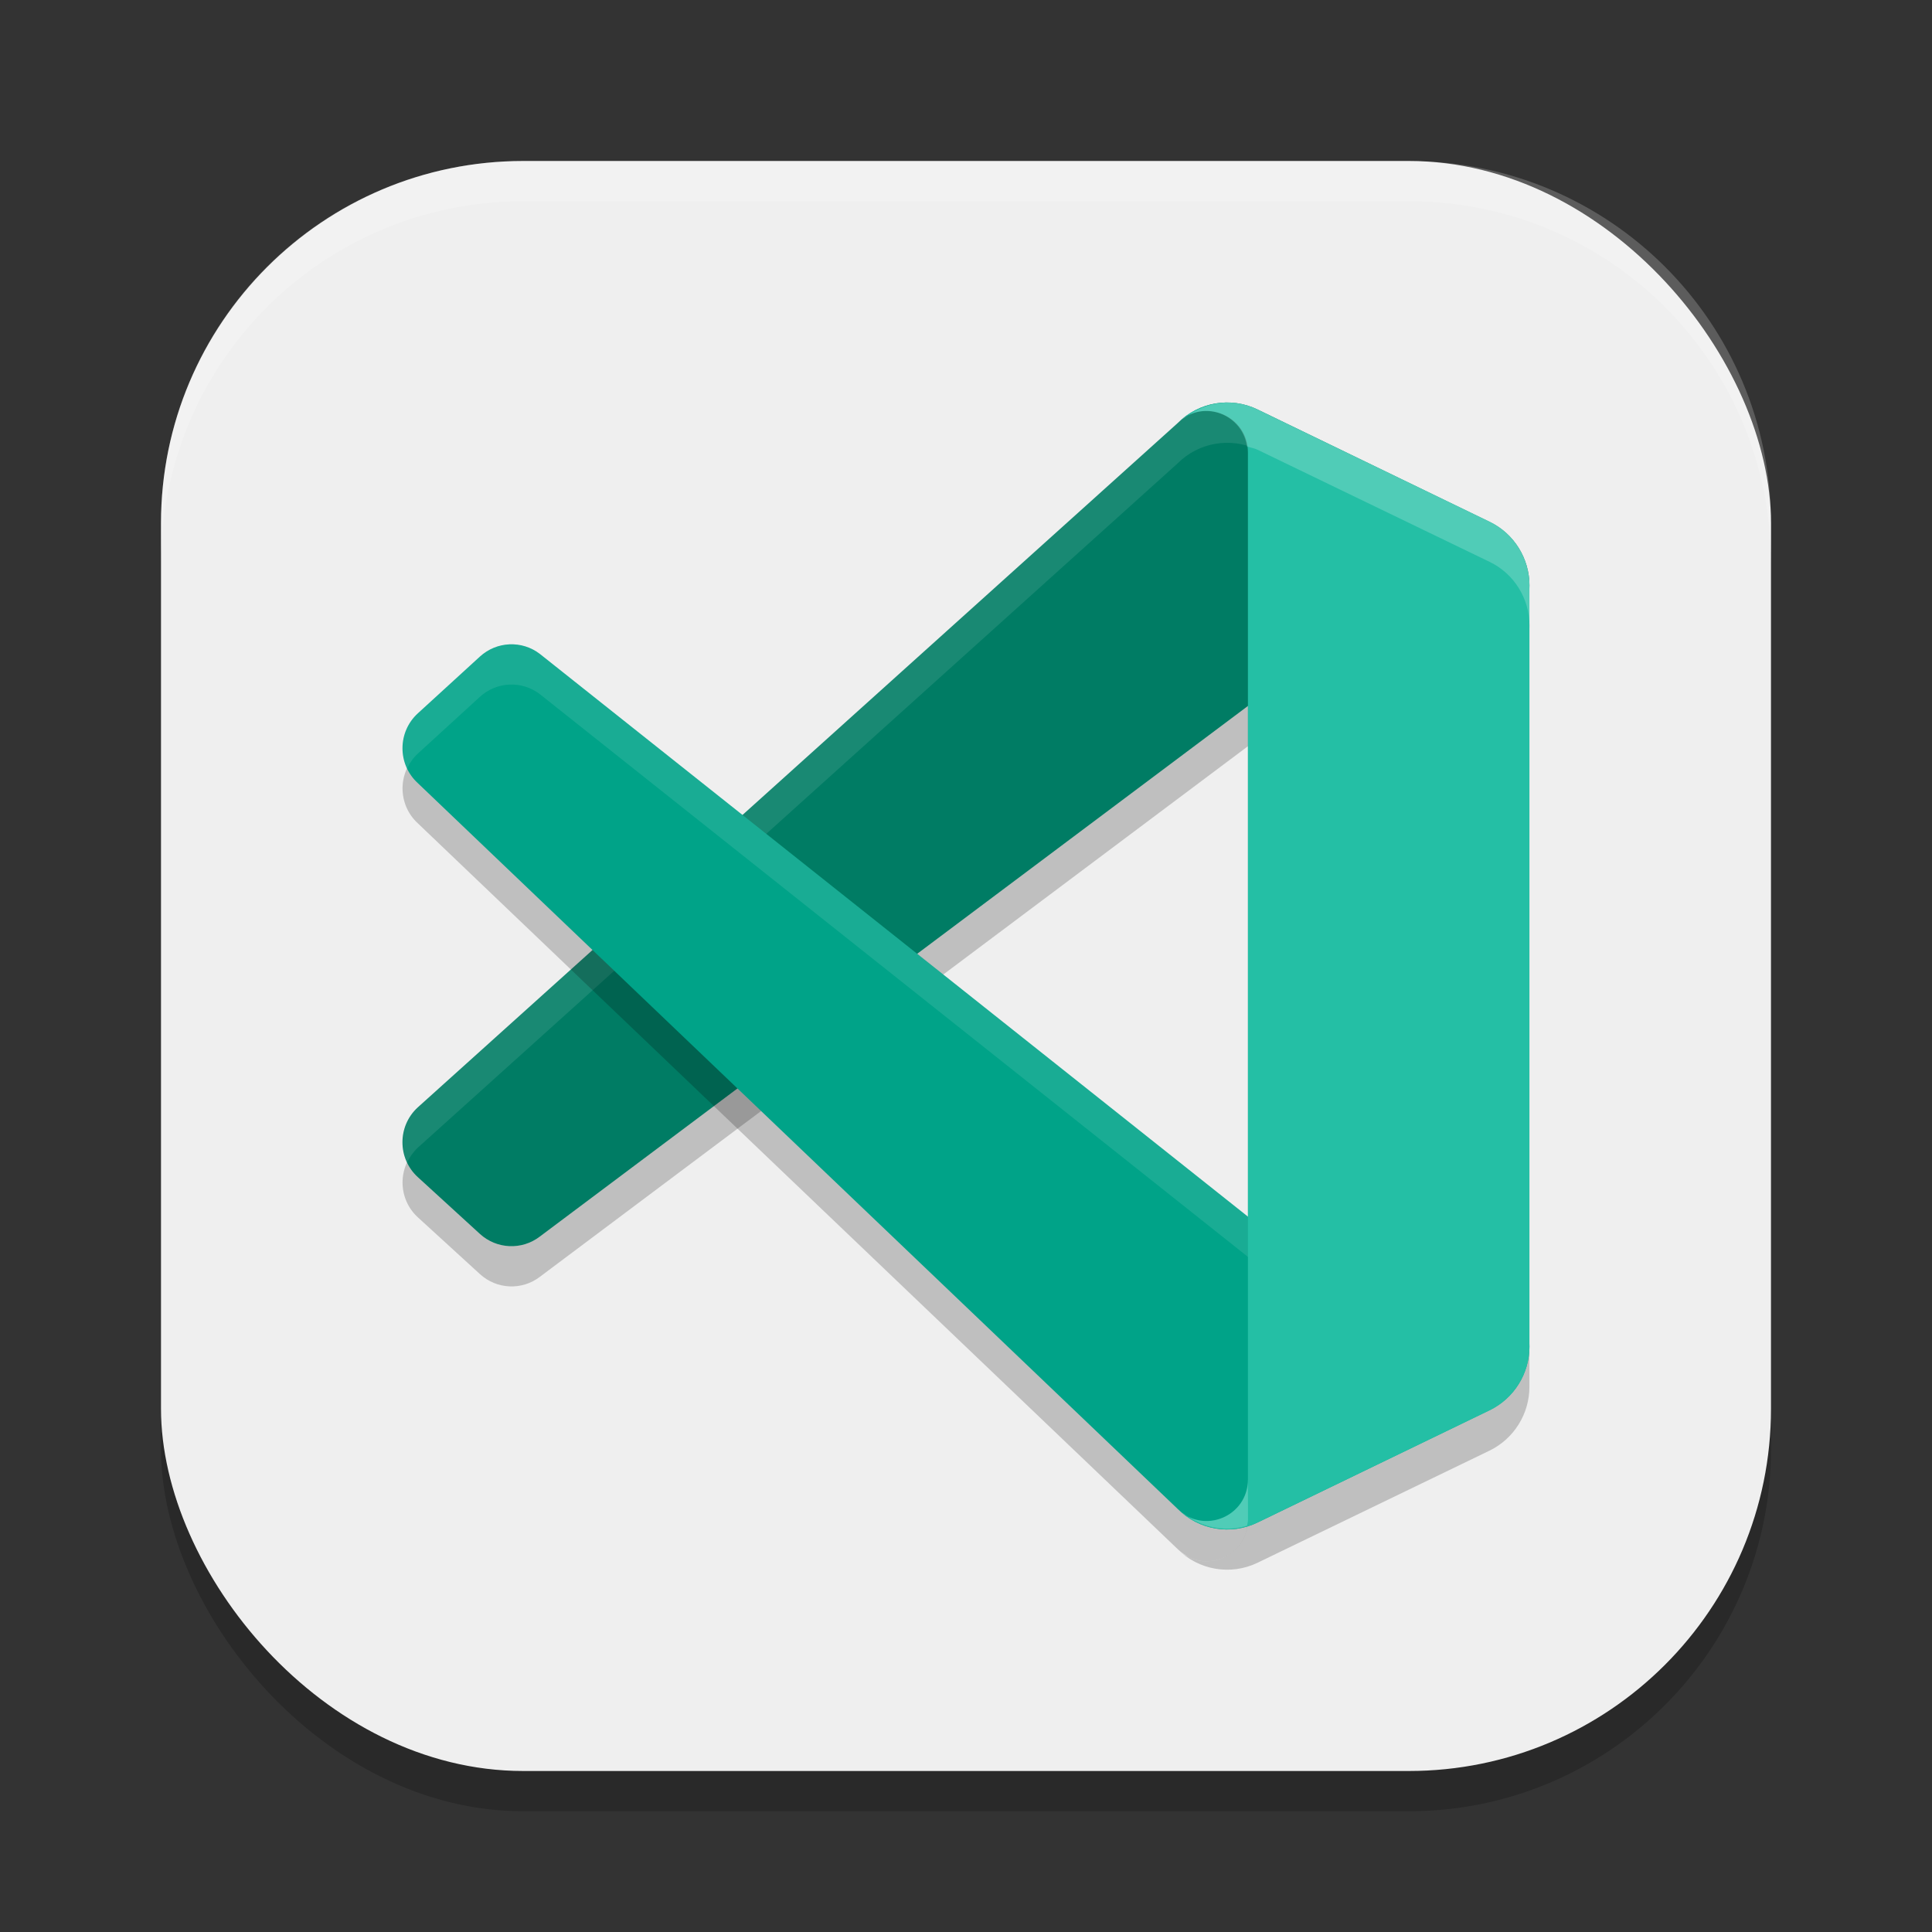
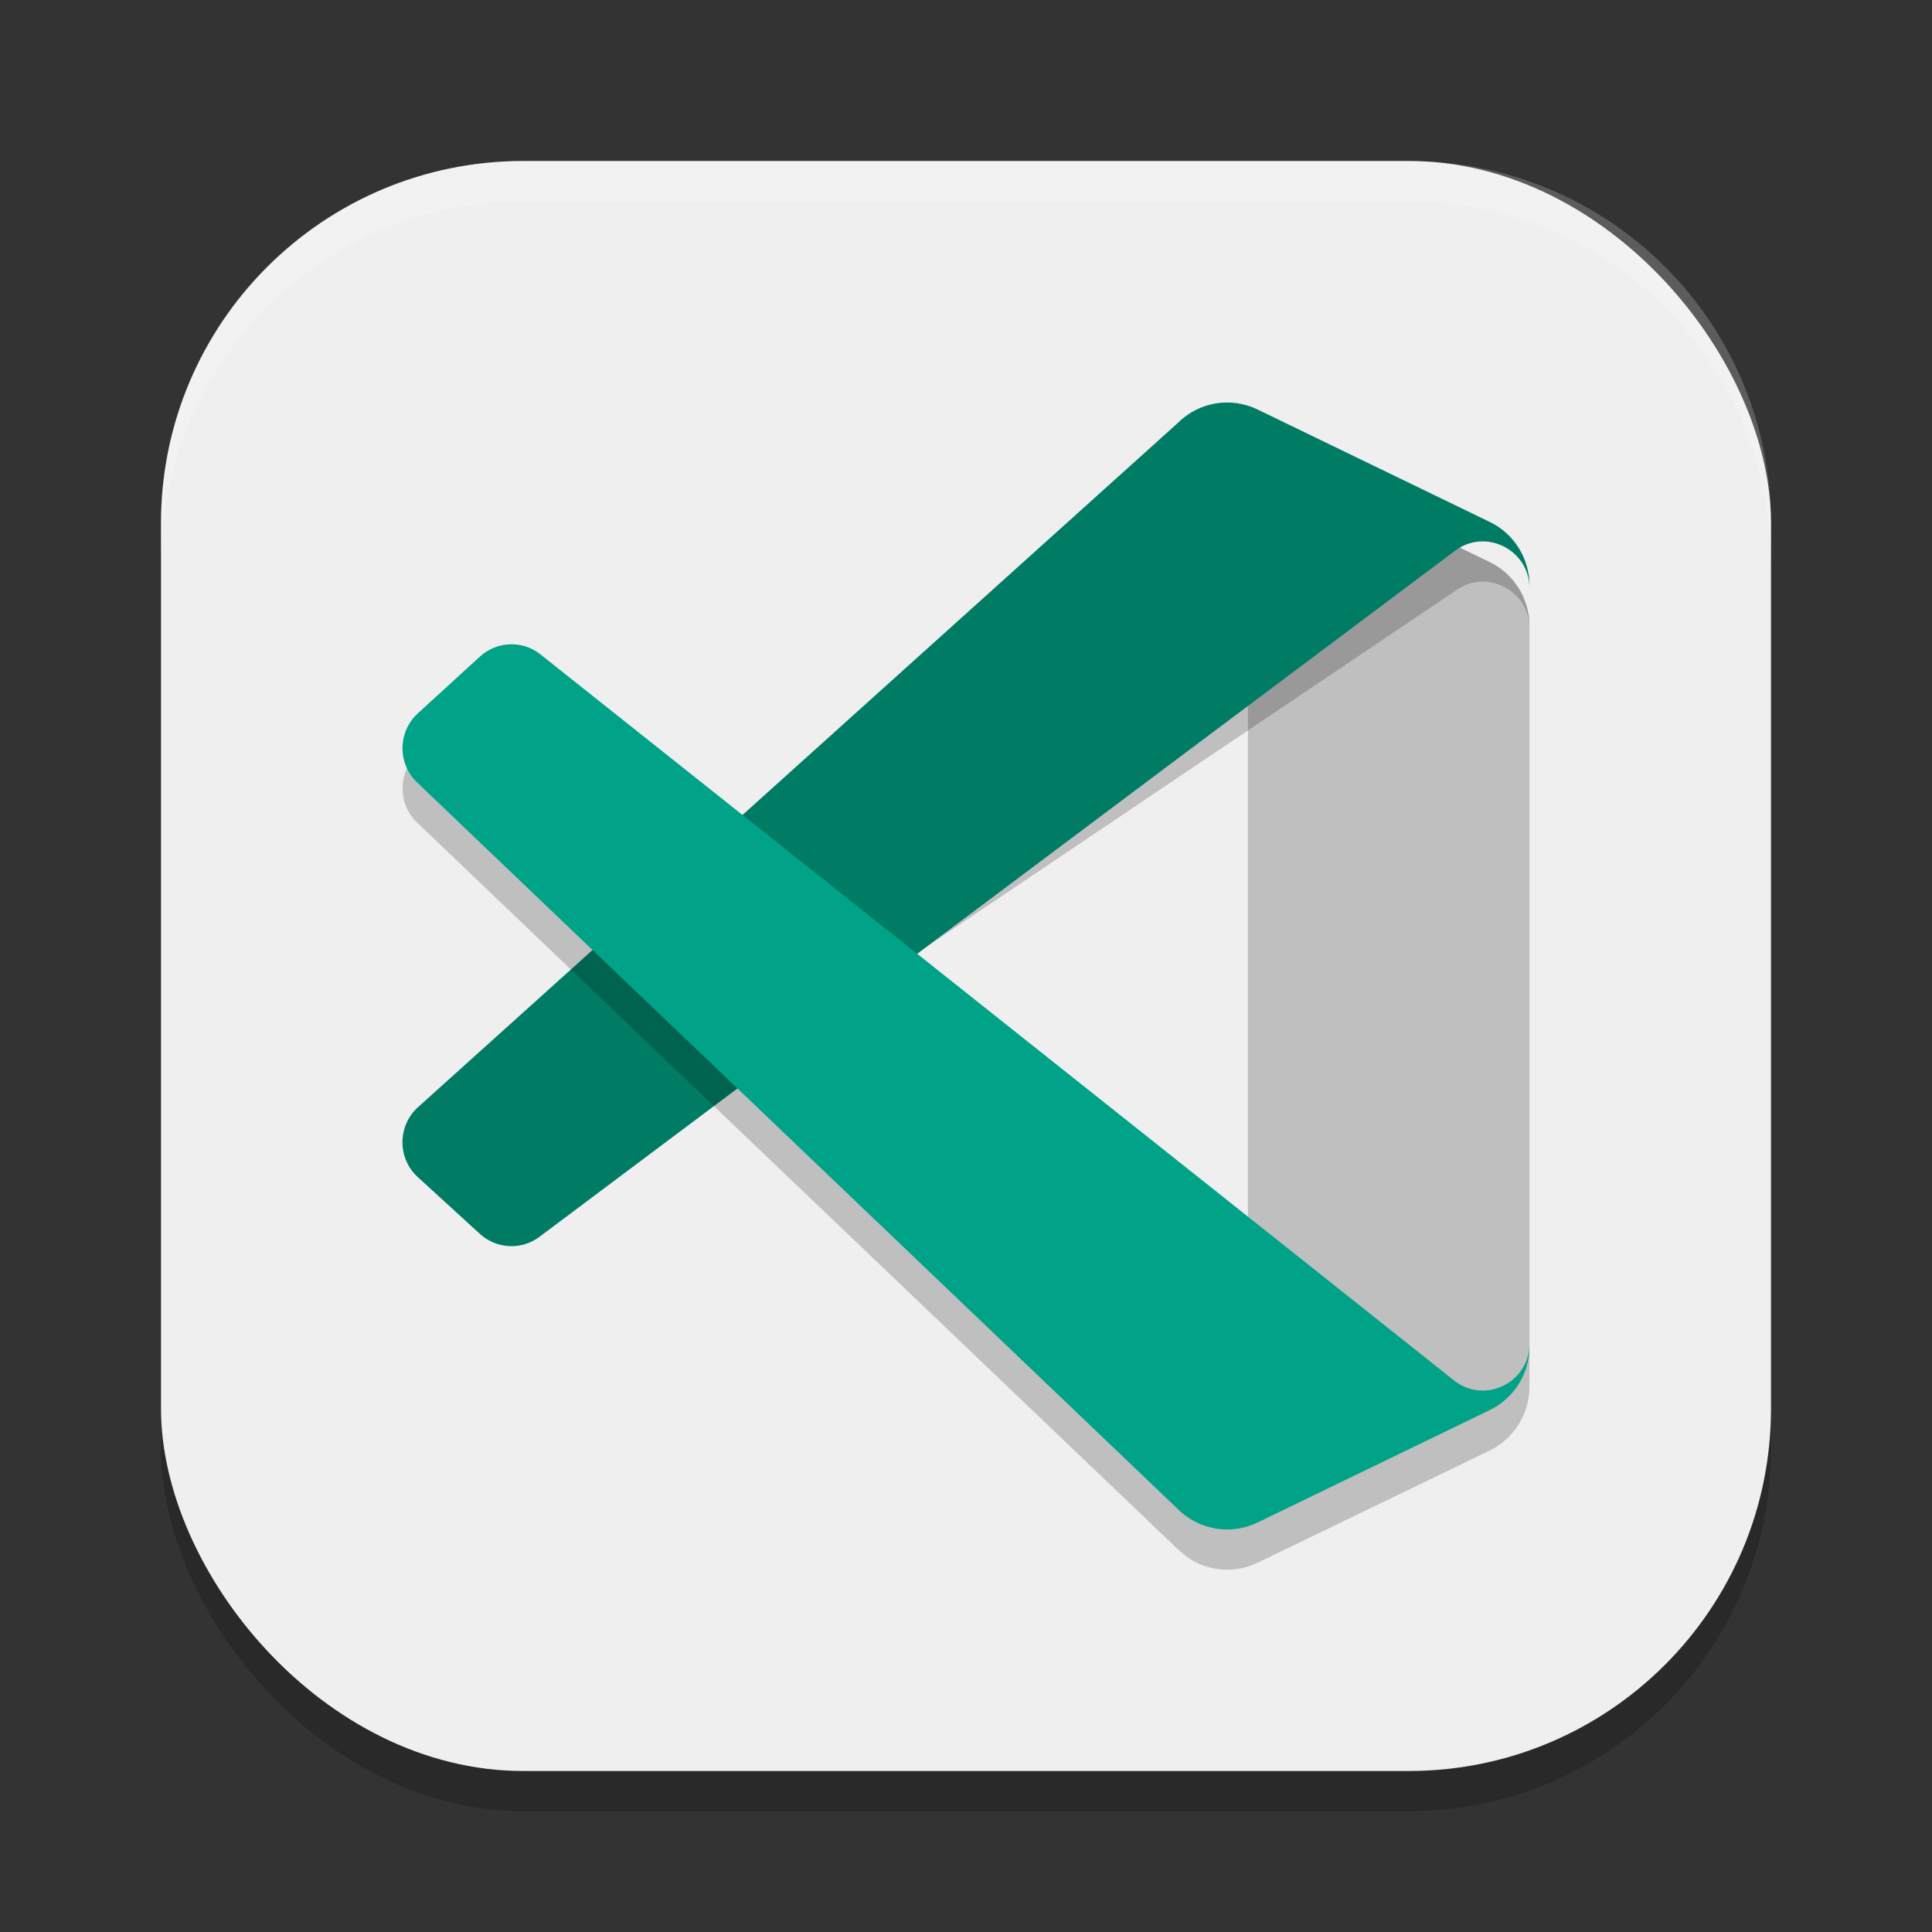
<svg xmlns="http://www.w3.org/2000/svg" xmlns:ns1="http://www.inkscape.org/namespaces/inkscape" xmlns:ns2="http://sodipodi.sourceforge.net/DTD/sodipodi-0.dtd" width="24" height="24" viewBox="0 0 24 24" version="1.1" id="svg5" ns1:version="1.2.2 (1:1.2.2+202305151914+b0a8486541)" ns2:docname="visual-studio-code-insiders.svg">
  <rect x="0" y="0" width="24" height="24" fill="#333333" stroke="none" />
  <ns2:namedview id="namedview7" pagecolor="#ffffff" bordercolor="#000000" borderopacity="0.25" ns1:showpageshadow="2" ns1:pageopacity="0.0" ns1:pagecheckerboard="0" ns1:deskcolor="#d1d1d1" ns1:document-units="px" showgrid="false" ns1:zoom="33.583333" ns1:cx="12" ns1:cy="12" ns1:window-width="1920" ns1:window-height="1008" ns1:window-x="0" ns1:window-y="0" ns1:window-maximized="1" ns1:current-layer="svg5" />
  <defs id="defs2" />
  <rect style="opacity:0.2;fill:#000000;stroke-width:1.429;stroke-linecap:square" id="rect234" width="20" height="20" x="2" y="2.5" ry="4.5" />
  <rect style="fill:#efefef;fill-opacity:1;stroke-width:1.429;stroke-linecap:square" id="rect396" width="20" height="20" x="2" y="2" ry="4.5" />
  <path d="m 15.622,19.413 c -0.334,0.161 -0.733,0.093 -0.994,-0.17 0.323,0.325 0.874,0.095 0.874,-0.364 V 6.121 c 0,-0.459 -0.552,-0.689 -0.874,-0.364 C 14.89,5.493 15.288,5.425 15.622,5.587 l 2.882,1.394 c 0.303,0.146 0.495,0.455 0.495,0.793 v 9.453 c 0,0.338 -0.193,0.646 -0.495,0.793 z" style="opacity:0.2;fill:#000000;stroke-width:0.5" id="path607" />
-   <path d="M 18.505,6.983 15.622,5.587 C 15.288,5.425 14.89,5.494 14.628,5.757 l -9.437,8.499 c -0.254,0.233 -0.254,0.635 6.5e-4,0.867 l 0.771,0.705 c 0.208,0.19 0.521,0.204 0.744,0.033 L 18.071,7.345 c 0.381,-0.291 0.929,-0.017 0.929,0.464 v -0.034 c 0,-0.338 -0.192,-0.646 -0.495,-0.792 z" style="opacity:0.2;fill:#000000;stroke-width:0.5" id="path579" />
+   <path d="M 18.505,6.983 15.622,5.587 C 15.288,5.425 14.89,5.494 14.628,5.757 l -9.437,8.499 l 0.771,0.705 c 0.208,0.19 0.521,0.204 0.744,0.033 L 18.071,7.345 c 0.381,-0.291 0.929,-0.017 0.929,0.464 v -0.034 c 0,-0.338 -0.192,-0.646 -0.495,-0.792 z" style="opacity:0.2;fill:#000000;stroke-width:0.5" id="path579" />
  <path d="M 18.505,6.483 15.622,5.087 C 15.288,4.925 14.89,4.993 14.628,5.257 L 5.19,13.756 c -0.254,0.233 -0.254,0.635 6.5e-4,0.867 l 0.771,0.705 c 0.208,0.19 0.521,0.204 0.744,0.033 L 18.071,6.845 c 0.381,-0.291 0.929,-0.017 0.929,0.464 v -0.034 c 0,-0.338 -0.192,-0.646 -0.495,-0.792 z" style="fill:#007c64;stroke-width:0.5;fill-opacity:1" id="path467" />
-   <path d="M 15.362,5.008 C 15.097,4.971 14.825,5.06 14.628,5.257 l -9.437,8.499 c -0.195,0.179 -0.238,0.458 -0.133,0.684 0.031,-0.067 0.075,-0.13 0.133,-0.184 L 14.628,5.757 C 14.89,5.494 15.289,5.426 15.622,5.587 l 2.518,1.22 c 0.375,-0.214 0.86,0.049 0.86,0.503 v -0.034 c 0,-0.338 -0.192,-0.645 -0.495,-0.792 L 15.622,5.087 c -0.083,-0.04 -0.171,-0.067 -0.26,-0.079 z" style="opacity:0.1;fill:#ffffff;stroke-width:0.5" id="path495" />
  <path d="M 6.328,8.504 C 6.196,8.51 6.066,8.561 5.962,8.656 L 5.191,9.361 c -0.254,0.232 -0.254,0.634 0,0.867 l 9.438,9.015 c 0.04,0.04 0.087,0.067 0.133,0.098 2.89e-4,1.48e-4 7e-4,-1.47e-4 10e-4,0 0.321,0.164 0.74,-0.062 0.74,-0.462 V 15.613 L 6.706,8.623 C 6.594,8.538 6.46,8.498 6.328,8.504 Z" style="opacity:0.2;fill:#000000;stroke-width:0.5" id="path635" />
  <path d="m 18.505,17.517 -2.883,1.396 c -0.334,0.162 -0.732,0.093 -0.994,-0.17 L 5.19,9.728 C 4.936,9.495 4.937,9.093 5.191,8.861 L 5.962,8.156 C 6.17,7.966 6.483,7.952 6.706,8.123 l 11.365,9.032 c 0.381,0.291 0.929,0.017 0.929,-0.464 v 0.034 c 0,0.338 -0.192,0.646 -0.495,0.792 z" style="fill:#00a388;stroke-width:0.5;fill-opacity:1" id="path551" />
-   <path d="m 6.328,8.004 c -0.132,0.006 -0.262,0.057 -0.366,0.152 L 5.191,8.861 C 4.995,9.04 4.952,9.319 5.058,9.545 5.089,9.478 5.132,9.415 5.191,9.361 L 5.962,8.656 C 6.17,8.466 6.482,8.452 6.706,8.623 l 11.365,9.032 c 0.022,0.017 0.046,0.025 0.068,0.038 L 18.505,17.517 c 0.303,-0.147 0.495,-0.454 0.495,-0.792 v -0.034 c 0,0.481 -0.547,0.756 -0.929,0.465 L 6.706,8.123 C 6.594,8.038 6.46,7.998 6.328,8.004 Z" style="opacity:0.1;fill:#ffffff;stroke-width:0.5" id="path523" />
-   <path d="m 15.622,18.913 c -0.334,0.161 -0.733,0.093 -0.994,-0.17 0.323,0.325 0.874,0.095 0.874,-0.364 V 5.621 c 0,-0.459 -0.552,-0.689 -0.874,-0.364 0.262,-0.263 0.661,-0.332 0.994,-0.17 l 2.882,1.394 c 0.303,0.146 0.495,0.455 0.495,0.793 v 9.453 c 0,0.338 -0.193,0.646 -0.495,0.793 z" style="fill:#24bfa5;stroke-width:0.5;fill-opacity:1" id="path362" />
-   <path d="m 15.362,5.008 c -0.211,-0.029 -0.422,0.03 -0.601,0.151 0.3,-0.153 0.679,0.037 0.729,0.388 0.044,0.013 0.089,0.02 0.132,0.04 L 18.505,6.98 c 0.303,0.146 0.495,0.455 0.495,0.793 v -0.5 c 0,-0.338 -0.192,-0.646 -0.495,-0.793 L 15.622,5.087 C 15.539,5.047 15.451,5.02 15.362,5.008 Z M 14.762,5.159 c -0.047,0.024 -0.092,0.056 -0.134,0.098 0.04,-0.04 0.088,-0.067 0.134,-0.098 z m 0.74,13.22 c 0,0.4 -0.419,0.625 -0.74,0.462 0.215,0.146 0.479,0.187 0.729,0.112 0.004,-0.025 0.012,-0.048 0.012,-0.074 z m -0.74,0.462 c -0.046,-0.031 -0.094,-0.057 -0.134,-0.098 0.041,0.042 0.086,0.074 0.134,0.098 z" style="opacity:0.2;fill:#ffffff;stroke-width:0.5" id="path439" />
  <path id="path1040" style="opacity:0.2;fill:#ffffff;stroke-width:4;stroke-linecap:square" d="M 6.5,2 C 4.007,2 2,4.007 2,6.5 V 7 C 2,4.507 4.007,2.5 6.5,2.5 h 11 C 19.993,2.5 22,4.507 22,7 V 6.5 C 22,4.007 19.993,2 17.5,2 Z" />
</svg>